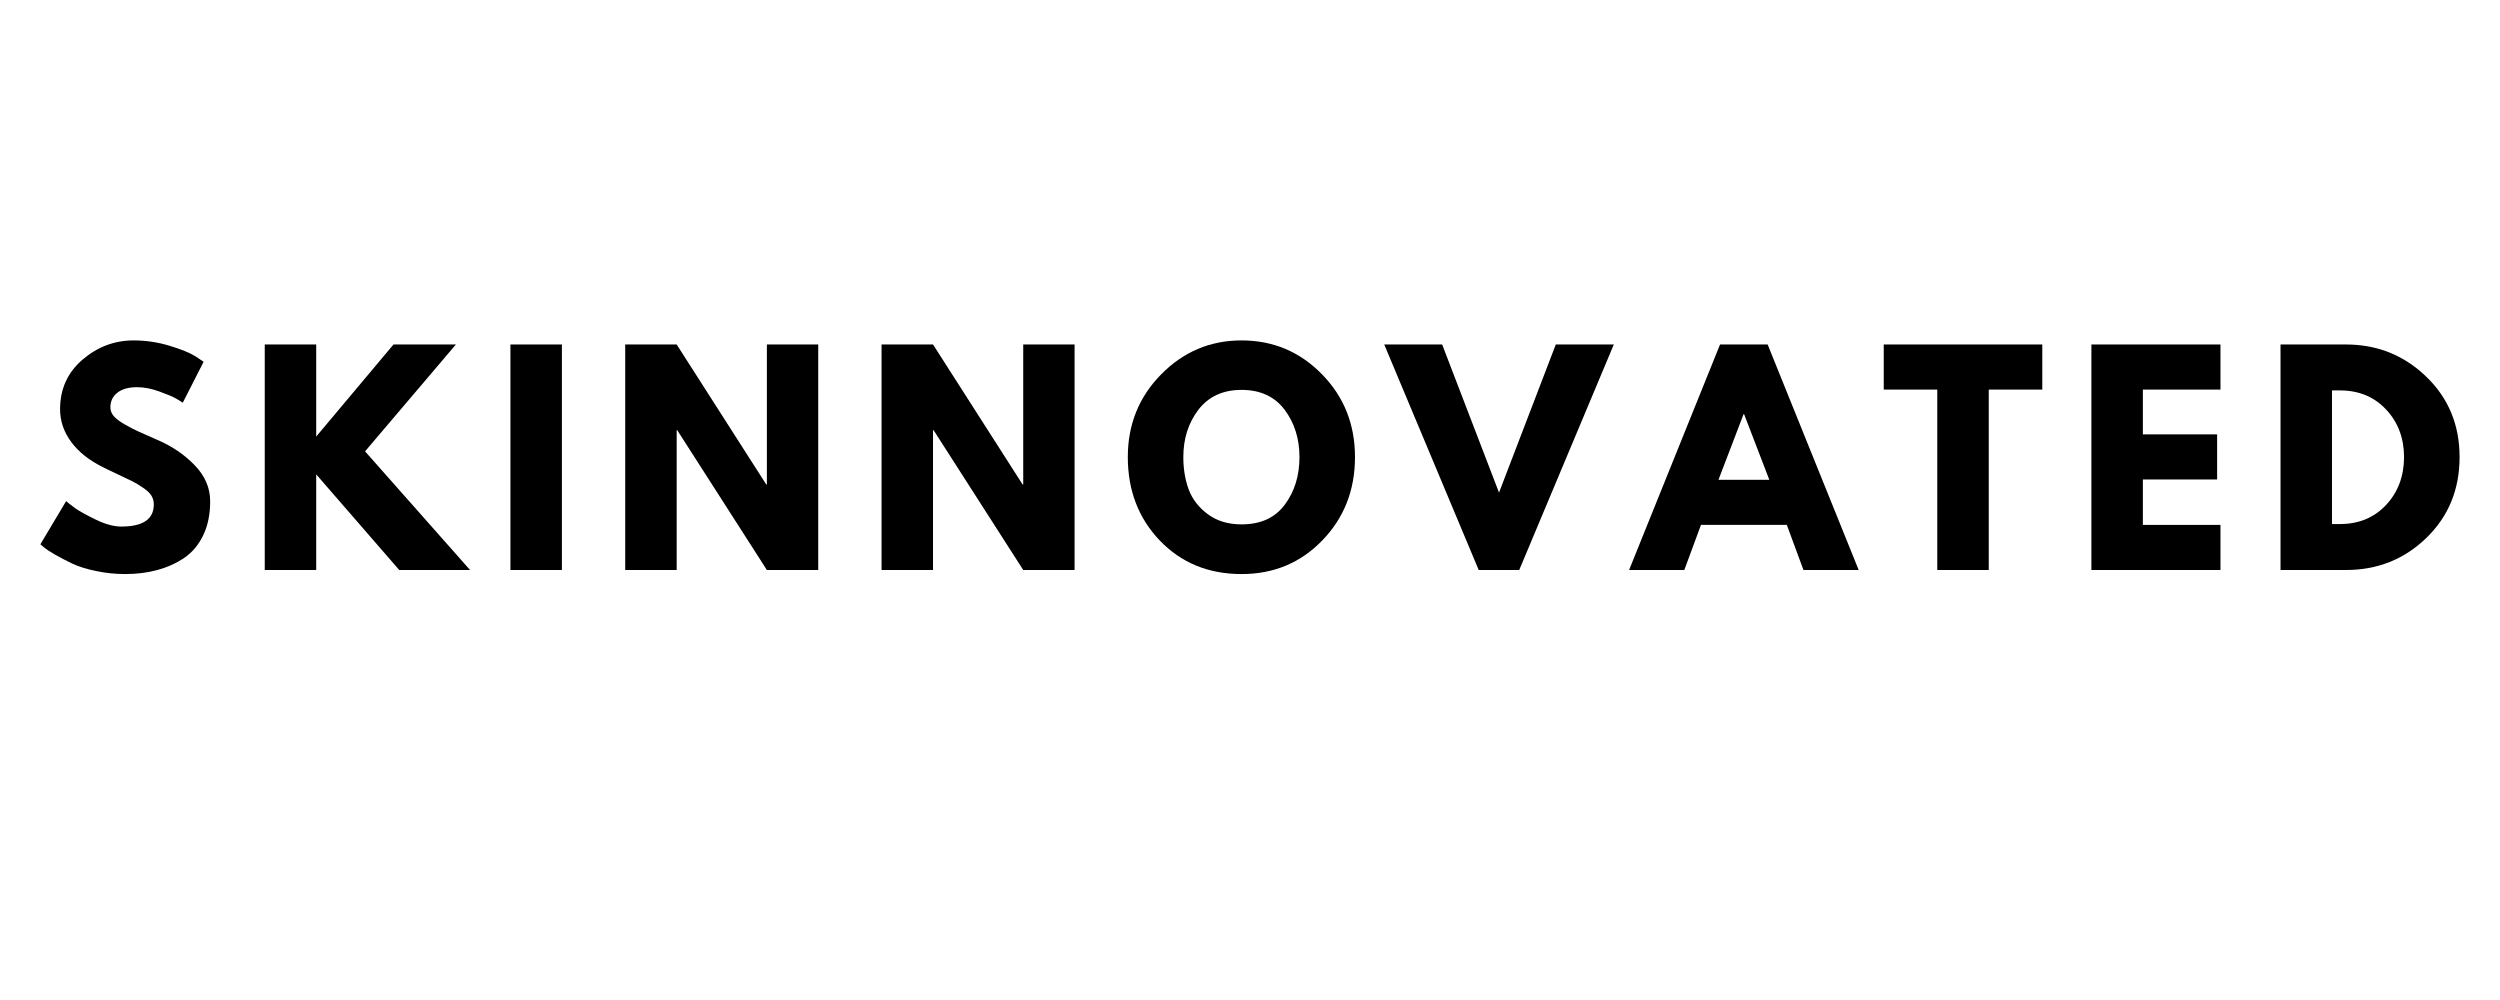
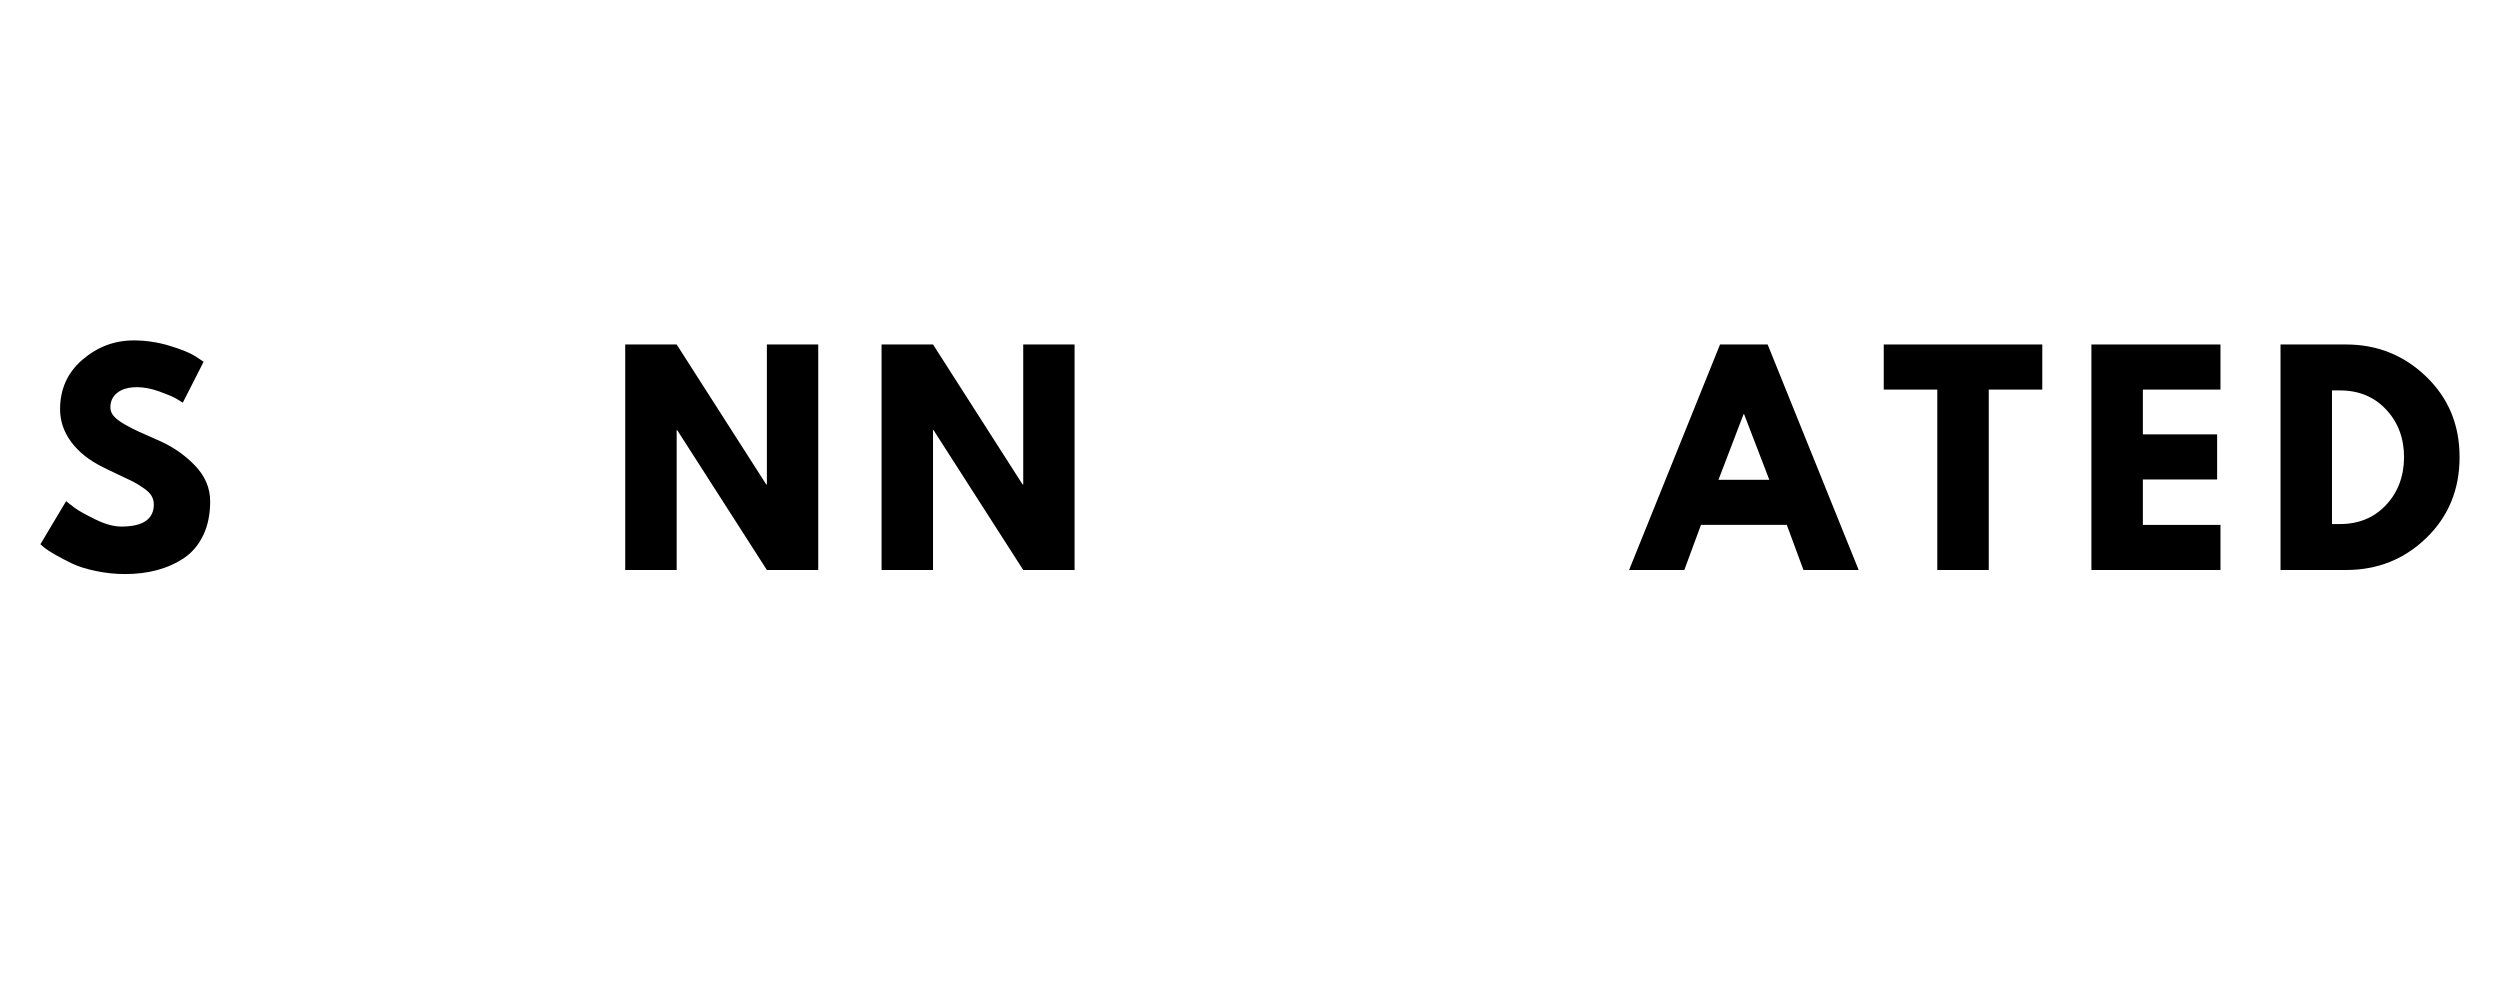
<svg xmlns="http://www.w3.org/2000/svg" width="500" zoomAndPan="magnify" viewBox="0 0 375 150" height="200" preserveAspectRatio="xMidYMid meet" version="1.0">
  <defs>
    <g />
  </defs>
  <g fill="#000000" fill-opacity="1">
    <g transform="translate(5.12, 85.5)">
      <g>
        <path d="M 14.922 -34.438 C 16.754 -34.438 18.547 -34.172 20.297 -33.641 C 22.047 -33.109 23.344 -32.582 24.188 -32.062 L 25.422 -31.234 L 22.297 -25.094 C 22.055 -25.258 21.719 -25.469 21.281 -25.719 C 20.844 -25.977 20.02 -26.328 18.812 -26.766 C 17.613 -27.203 16.492 -27.422 15.453 -27.422 C 14.172 -27.422 13.18 -27.145 12.484 -26.594 C 11.785 -26.051 11.438 -25.316 11.438 -24.391 C 11.438 -23.93 11.598 -23.504 11.922 -23.109 C 12.254 -22.711 12.816 -22.285 13.609 -21.828 C 14.398 -21.379 15.098 -21.02 15.703 -20.75 C 16.305 -20.477 17.234 -20.066 18.484 -19.516 C 20.672 -18.586 22.535 -17.32 24.078 -15.719 C 25.629 -14.125 26.406 -12.316 26.406 -10.297 C 26.406 -8.348 26.055 -6.648 25.359 -5.203 C 24.66 -3.754 23.703 -2.617 22.484 -1.797 C 21.266 -0.984 19.914 -0.379 18.438 0.016 C 16.969 0.41 15.375 0.609 13.656 0.609 C 12.176 0.609 10.723 0.457 9.297 0.156 C 7.879 -0.133 6.691 -0.504 5.734 -0.953 C 4.785 -1.41 3.926 -1.859 3.156 -2.297 C 2.395 -2.734 1.832 -3.102 1.469 -3.406 L 0.938 -3.859 L 4.797 -10.328 C 5.117 -10.055 5.566 -9.707 6.141 -9.281 C 6.723 -8.863 7.742 -8.297 9.203 -7.578 C 10.66 -6.867 11.953 -6.516 13.078 -6.516 C 16.328 -6.516 17.953 -7.625 17.953 -9.844 C 17.953 -10.301 17.836 -10.727 17.609 -11.125 C 17.379 -11.52 16.969 -11.914 16.375 -12.312 C 15.789 -12.719 15.27 -13.035 14.812 -13.266 C 14.363 -13.492 13.625 -13.848 12.594 -14.328 C 11.57 -14.805 10.816 -15.172 10.328 -15.422 C 8.273 -16.43 6.688 -17.691 5.562 -19.203 C 4.445 -20.723 3.891 -22.359 3.891 -24.109 C 3.891 -27.141 5.008 -29.617 7.25 -31.547 C 9.5 -33.473 12.055 -34.438 14.922 -34.438 Z M 14.922 -34.438 " />
      </g>
    </g>
  </g>
  <g fill="#000000" fill-opacity="1">
    <g transform="translate(37.259, 85.5)">
      <g>
-         <path d="M 33.25 0 L 22.625 0 L 10.172 -14.344 L 10.172 0 L 2.453 0 L 2.453 -33.828 L 10.172 -33.828 L 10.172 -20.016 L 21.766 -33.828 L 31.125 -33.828 L 17.5 -17.797 Z M 33.25 0 " />
-       </g>
+         </g>
    </g>
  </g>
  <g fill="#000000" fill-opacity="1">
    <g transform="translate(74.112, 85.5)">
      <g>
-         <path d="M 10.172 -33.828 L 10.172 0 L 2.453 0 L 2.453 -33.828 Z M 10.172 -33.828 " />
-       </g>
+         </g>
    </g>
  </g>
  <g fill="#000000" fill-opacity="1">
    <g transform="translate(91.329, 85.5)">
      <g>
        <path d="M 10.172 -20.984 L 10.172 0 L 2.453 0 L 2.453 -33.828 L 10.172 -33.828 L 23.609 -12.828 L 23.703 -12.828 L 23.703 -33.828 L 31.406 -33.828 L 31.406 0 L 23.703 0 L 10.25 -20.984 Z M 10.172 -20.984 " />
      </g>
    </g>
  </g>
  <g fill="#000000" fill-opacity="1">
    <g transform="translate(129.781, 85.5)">
      <g>
        <path d="M 10.172 -20.984 L 10.172 0 L 2.453 0 L 2.453 -33.828 L 10.172 -33.828 L 23.609 -12.828 L 23.703 -12.828 L 23.703 -33.828 L 31.406 -33.828 L 31.406 0 L 23.703 0 L 10.25 -20.984 Z M 10.172 -20.984 " />
      </g>
    </g>
  </g>
  <g fill="#000000" fill-opacity="1">
    <g transform="translate(168.233, 85.5)">
      <g>
-         <path d="M 0.938 -16.938 C 0.938 -21.82 2.602 -25.957 5.938 -29.344 C 9.281 -32.738 13.301 -34.438 18 -34.438 C 22.727 -34.438 26.742 -32.75 30.047 -29.375 C 33.359 -26 35.016 -21.852 35.016 -16.938 C 35.016 -11.988 33.383 -7.828 30.125 -4.453 C 26.875 -1.078 22.832 0.609 18 0.609 C 13.051 0.609 8.969 -1.062 5.75 -4.406 C 2.539 -7.758 0.938 -11.938 0.938 -16.938 Z M 9.266 -16.938 C 9.266 -15.156 9.535 -13.531 10.078 -12.062 C 10.629 -10.602 11.586 -9.367 12.953 -8.359 C 14.316 -7.348 16 -6.844 18 -6.844 C 20.863 -6.844 23.023 -7.828 24.484 -9.797 C 25.953 -11.766 26.688 -14.145 26.688 -16.938 C 26.688 -19.695 25.941 -22.066 24.453 -24.047 C 22.961 -26.023 20.812 -27.016 18 -27.016 C 15.207 -27.016 13.051 -26.023 11.531 -24.047 C 10.02 -22.066 9.266 -19.695 9.266 -16.938 Z M 9.266 -16.938 " />
-       </g>
+         </g>
    </g>
  </g>
  <g fill="#000000" fill-opacity="1">
    <g transform="translate(208.775, 85.5)">
      <g>
-         <path d="M 13.031 0 L -1.141 -33.828 L 7.547 -33.828 L 16.078 -11.609 L 24.594 -33.828 L 33.297 -33.828 L 19.109 0 Z M 13.031 0 " />
-       </g>
+         </g>
    </g>
  </g>
  <g fill="#000000" fill-opacity="1">
    <g transform="translate(245.505, 85.5)">
      <g>
        <path d="M 19.641 -33.828 L 33.297 0 L 25.016 0 L 22.516 -6.766 L 9.641 -6.766 L 7.141 0 L -1.141 0 L 12.5 -33.828 Z M 19.891 -13.531 L 16.109 -23.375 L 16.031 -23.375 L 12.266 -13.531 Z M 19.891 -13.531 " />
      </g>
    </g>
  </g>
  <g fill="#000000" fill-opacity="1">
    <g transform="translate(282.234, 85.5)">
      <g>
        <path d="M 0.328 -27.062 L 0.328 -33.828 L 24.109 -33.828 L 24.109 -27.062 L 16.078 -27.062 L 16.078 0 L 8.359 0 L 8.359 -27.062 Z M 0.328 -27.062 " />
      </g>
    </g>
  </g>
  <g fill="#000000" fill-opacity="1">
    <g transform="translate(311.258, 85.5)">
      <g>
        <path d="M 21.812 -33.828 L 21.812 -27.062 L 10.172 -27.062 L 10.172 -20.344 L 21.312 -20.344 L 21.312 -13.578 L 10.172 -13.578 L 10.172 -6.766 L 21.812 -6.766 L 21.812 0 L 2.453 0 L 2.453 -33.828 Z M 21.812 -33.828 " />
      </g>
    </g>
  </g>
  <g fill="#000000" fill-opacity="1">
    <g transform="translate(339.625, 85.5)">
      <g>
        <path d="M 2.453 -33.828 L 12.266 -33.828 C 16.961 -33.828 20.977 -32.219 24.312 -29 C 27.645 -25.789 29.312 -21.77 29.312 -16.938 C 29.312 -12.07 27.648 -8.031 24.328 -4.812 C 21.016 -1.602 16.992 0 12.266 0 L 2.453 0 Z M 10.172 -6.891 L 11.359 -6.891 C 14.172 -6.891 16.473 -7.836 18.266 -9.734 C 20.055 -11.641 20.961 -14.023 20.984 -16.891 C 20.984 -19.766 20.086 -22.156 18.297 -24.062 C 16.516 -25.977 14.203 -26.938 11.359 -26.938 L 10.172 -26.938 Z M 10.172 -6.891 " />
      </g>
    </g>
  </g>
</svg>